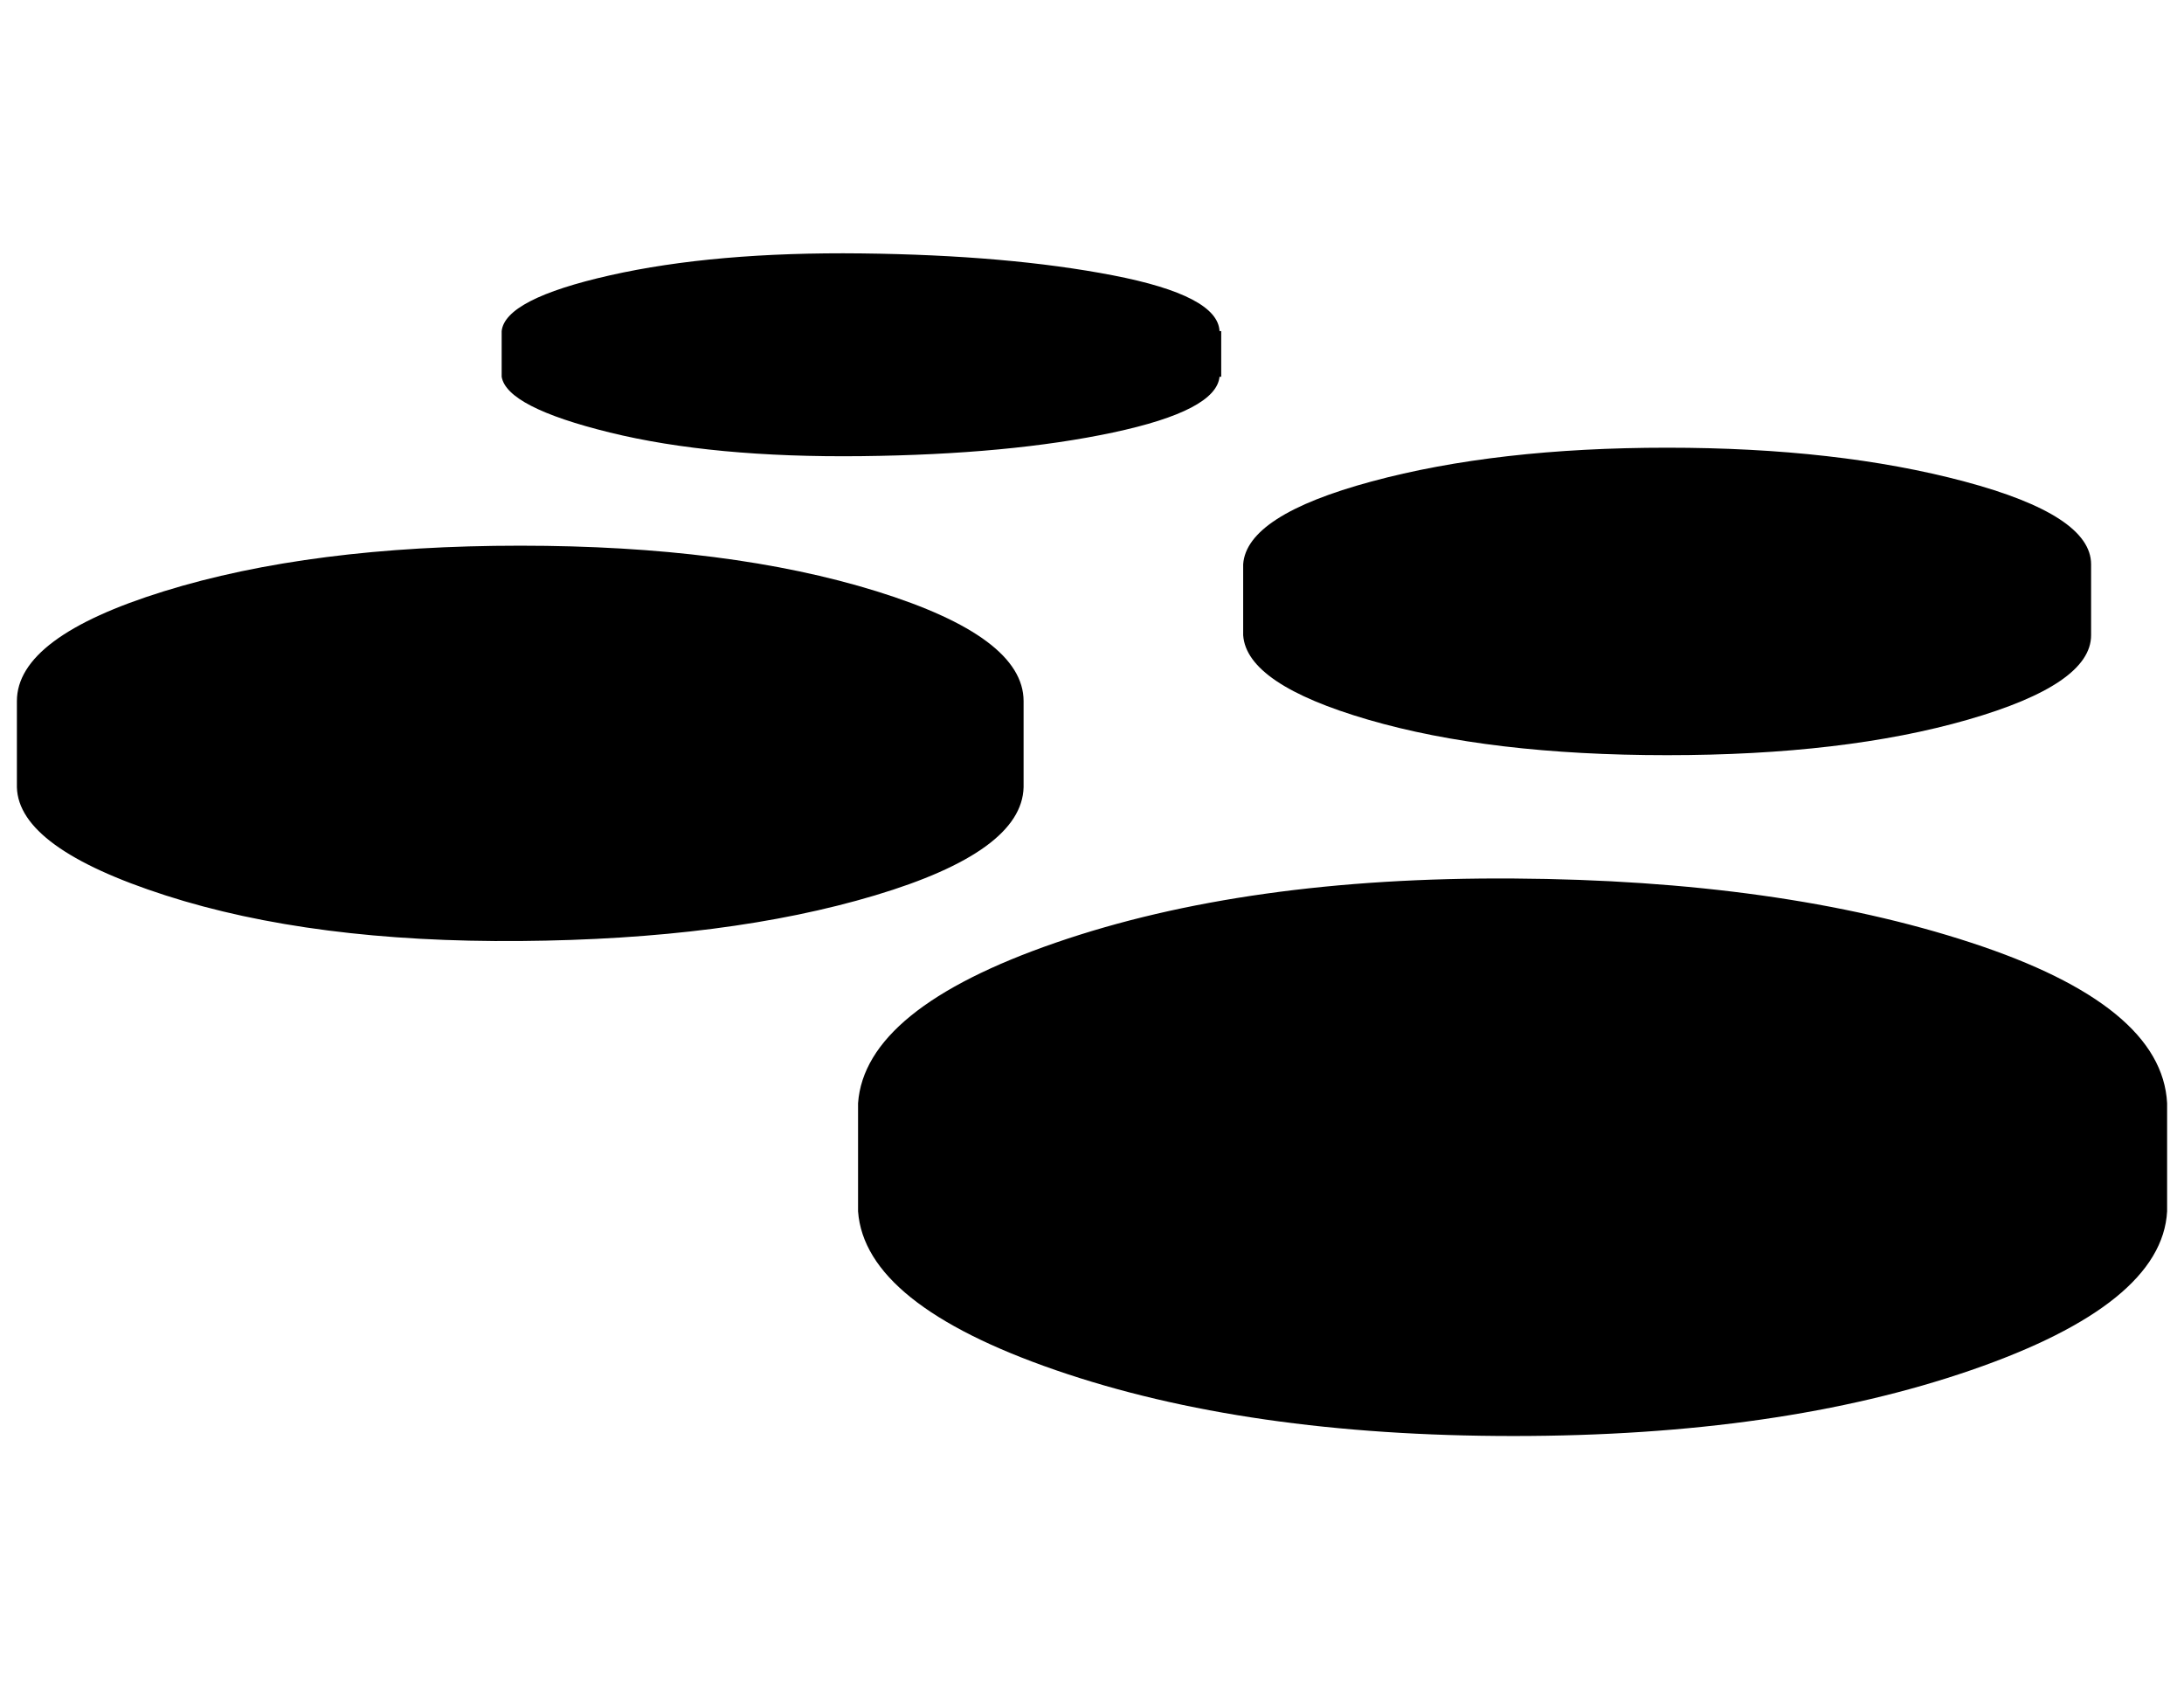
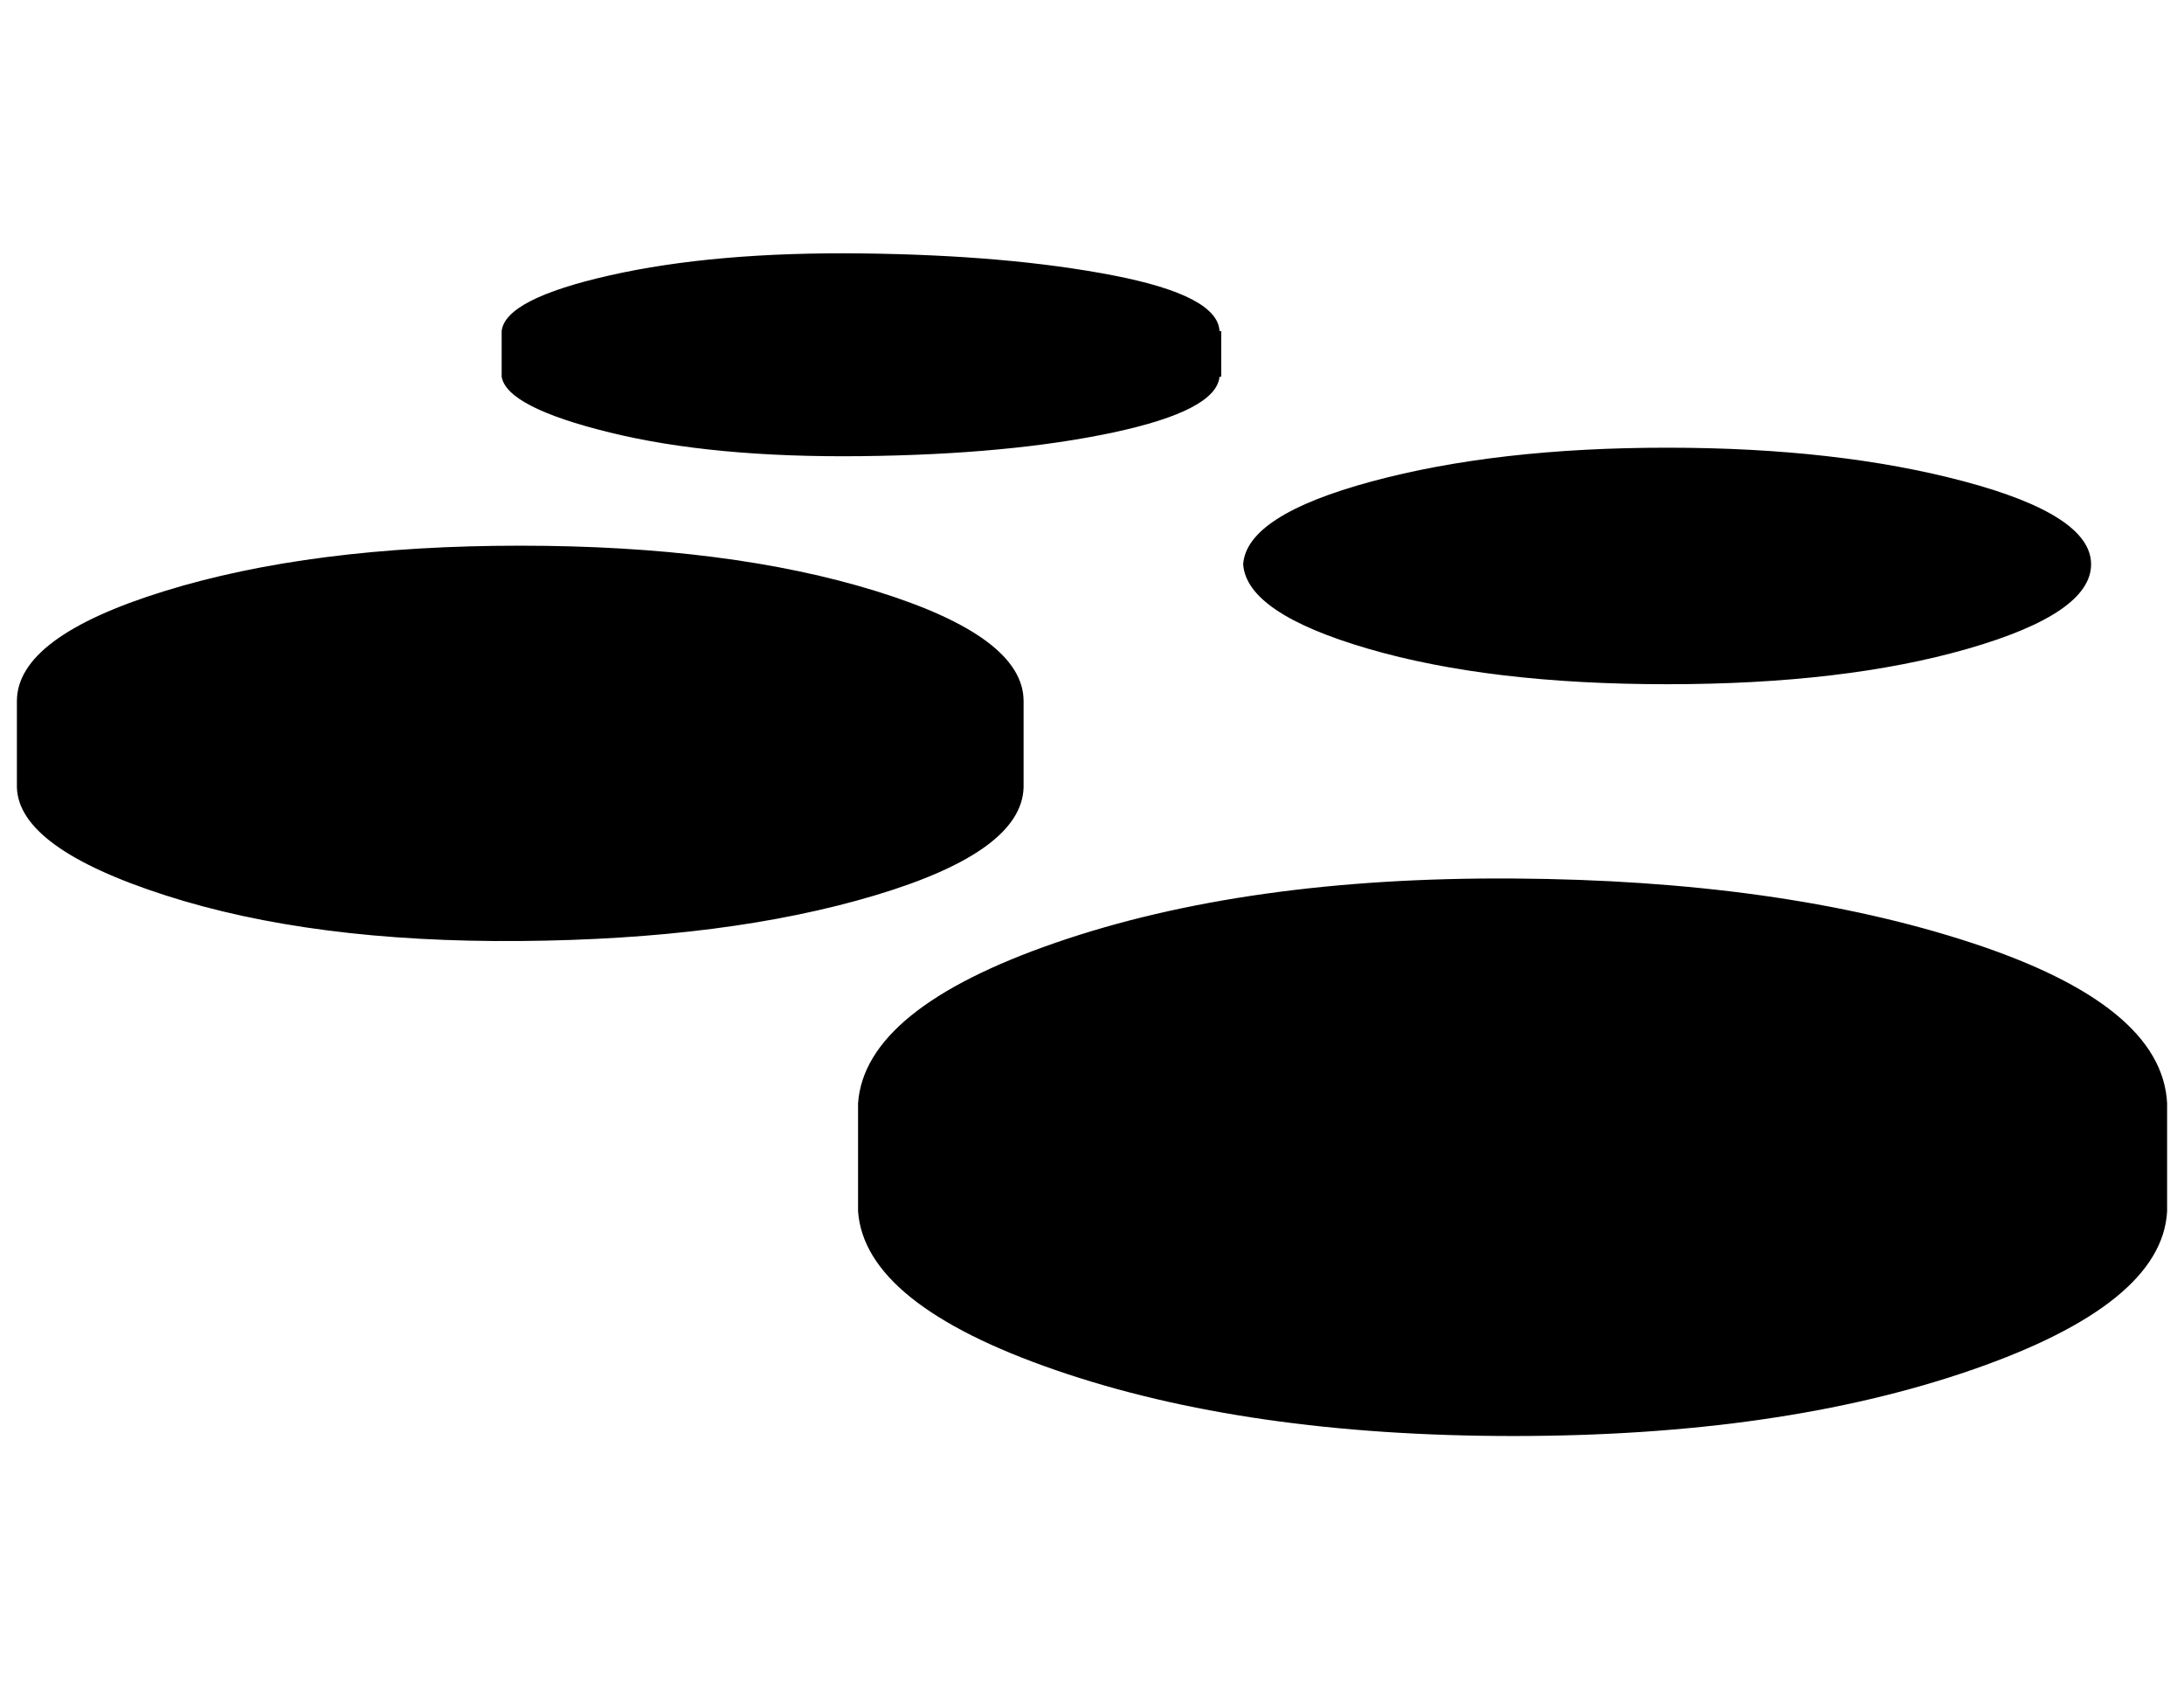
<svg xmlns="http://www.w3.org/2000/svg" version="1.1" viewBox="-10 0 1293 1000">
-   <path fill="currentColor" d="M0 466v-51q0 -38 87 -65t211 -27t211 27t87 65v51q-1 38 -88 64t-210 27t-210 -27t-88 -64zM287 223v-27q2 -19 64 -33t149 -13t149 13t63 33h1v27h-1q-2 20 -63 33t-149 14t-149 -14t-64 -33zM498 717v-64q4 -56 117 -95t271 -38t271 38t116 95v64q-3 55 -116 94 t-271 39t-271 -39t-117 -94zM726 376v-42q2 -29 76 -49t175 -20t176 20t75 49v42q0 29 -73 50t-178 21t-177 -21t-74 -50z" />
+   <path fill="currentColor" d="M0 466v-51q0 -38 87 -65t211 -27t211 27t87 65v51q-1 38 -88 64t-210 27t-210 -27t-88 -64zM287 223v-27q2 -19 64 -33t149 -13t149 13t63 33h1v27h-1q-2 20 -63 33t-149 14t-149 -14t-64 -33zM498 717v-64q4 -56 117 -95t271 -38t271 38t116 95v64q-3 55 -116 94 t-271 39t-271 -39t-117 -94zM726 376v-42q2 -29 76 -49t175 -20t176 20t75 49q0 29 -73 50t-178 21t-177 -21t-74 -50z" />
</svg>